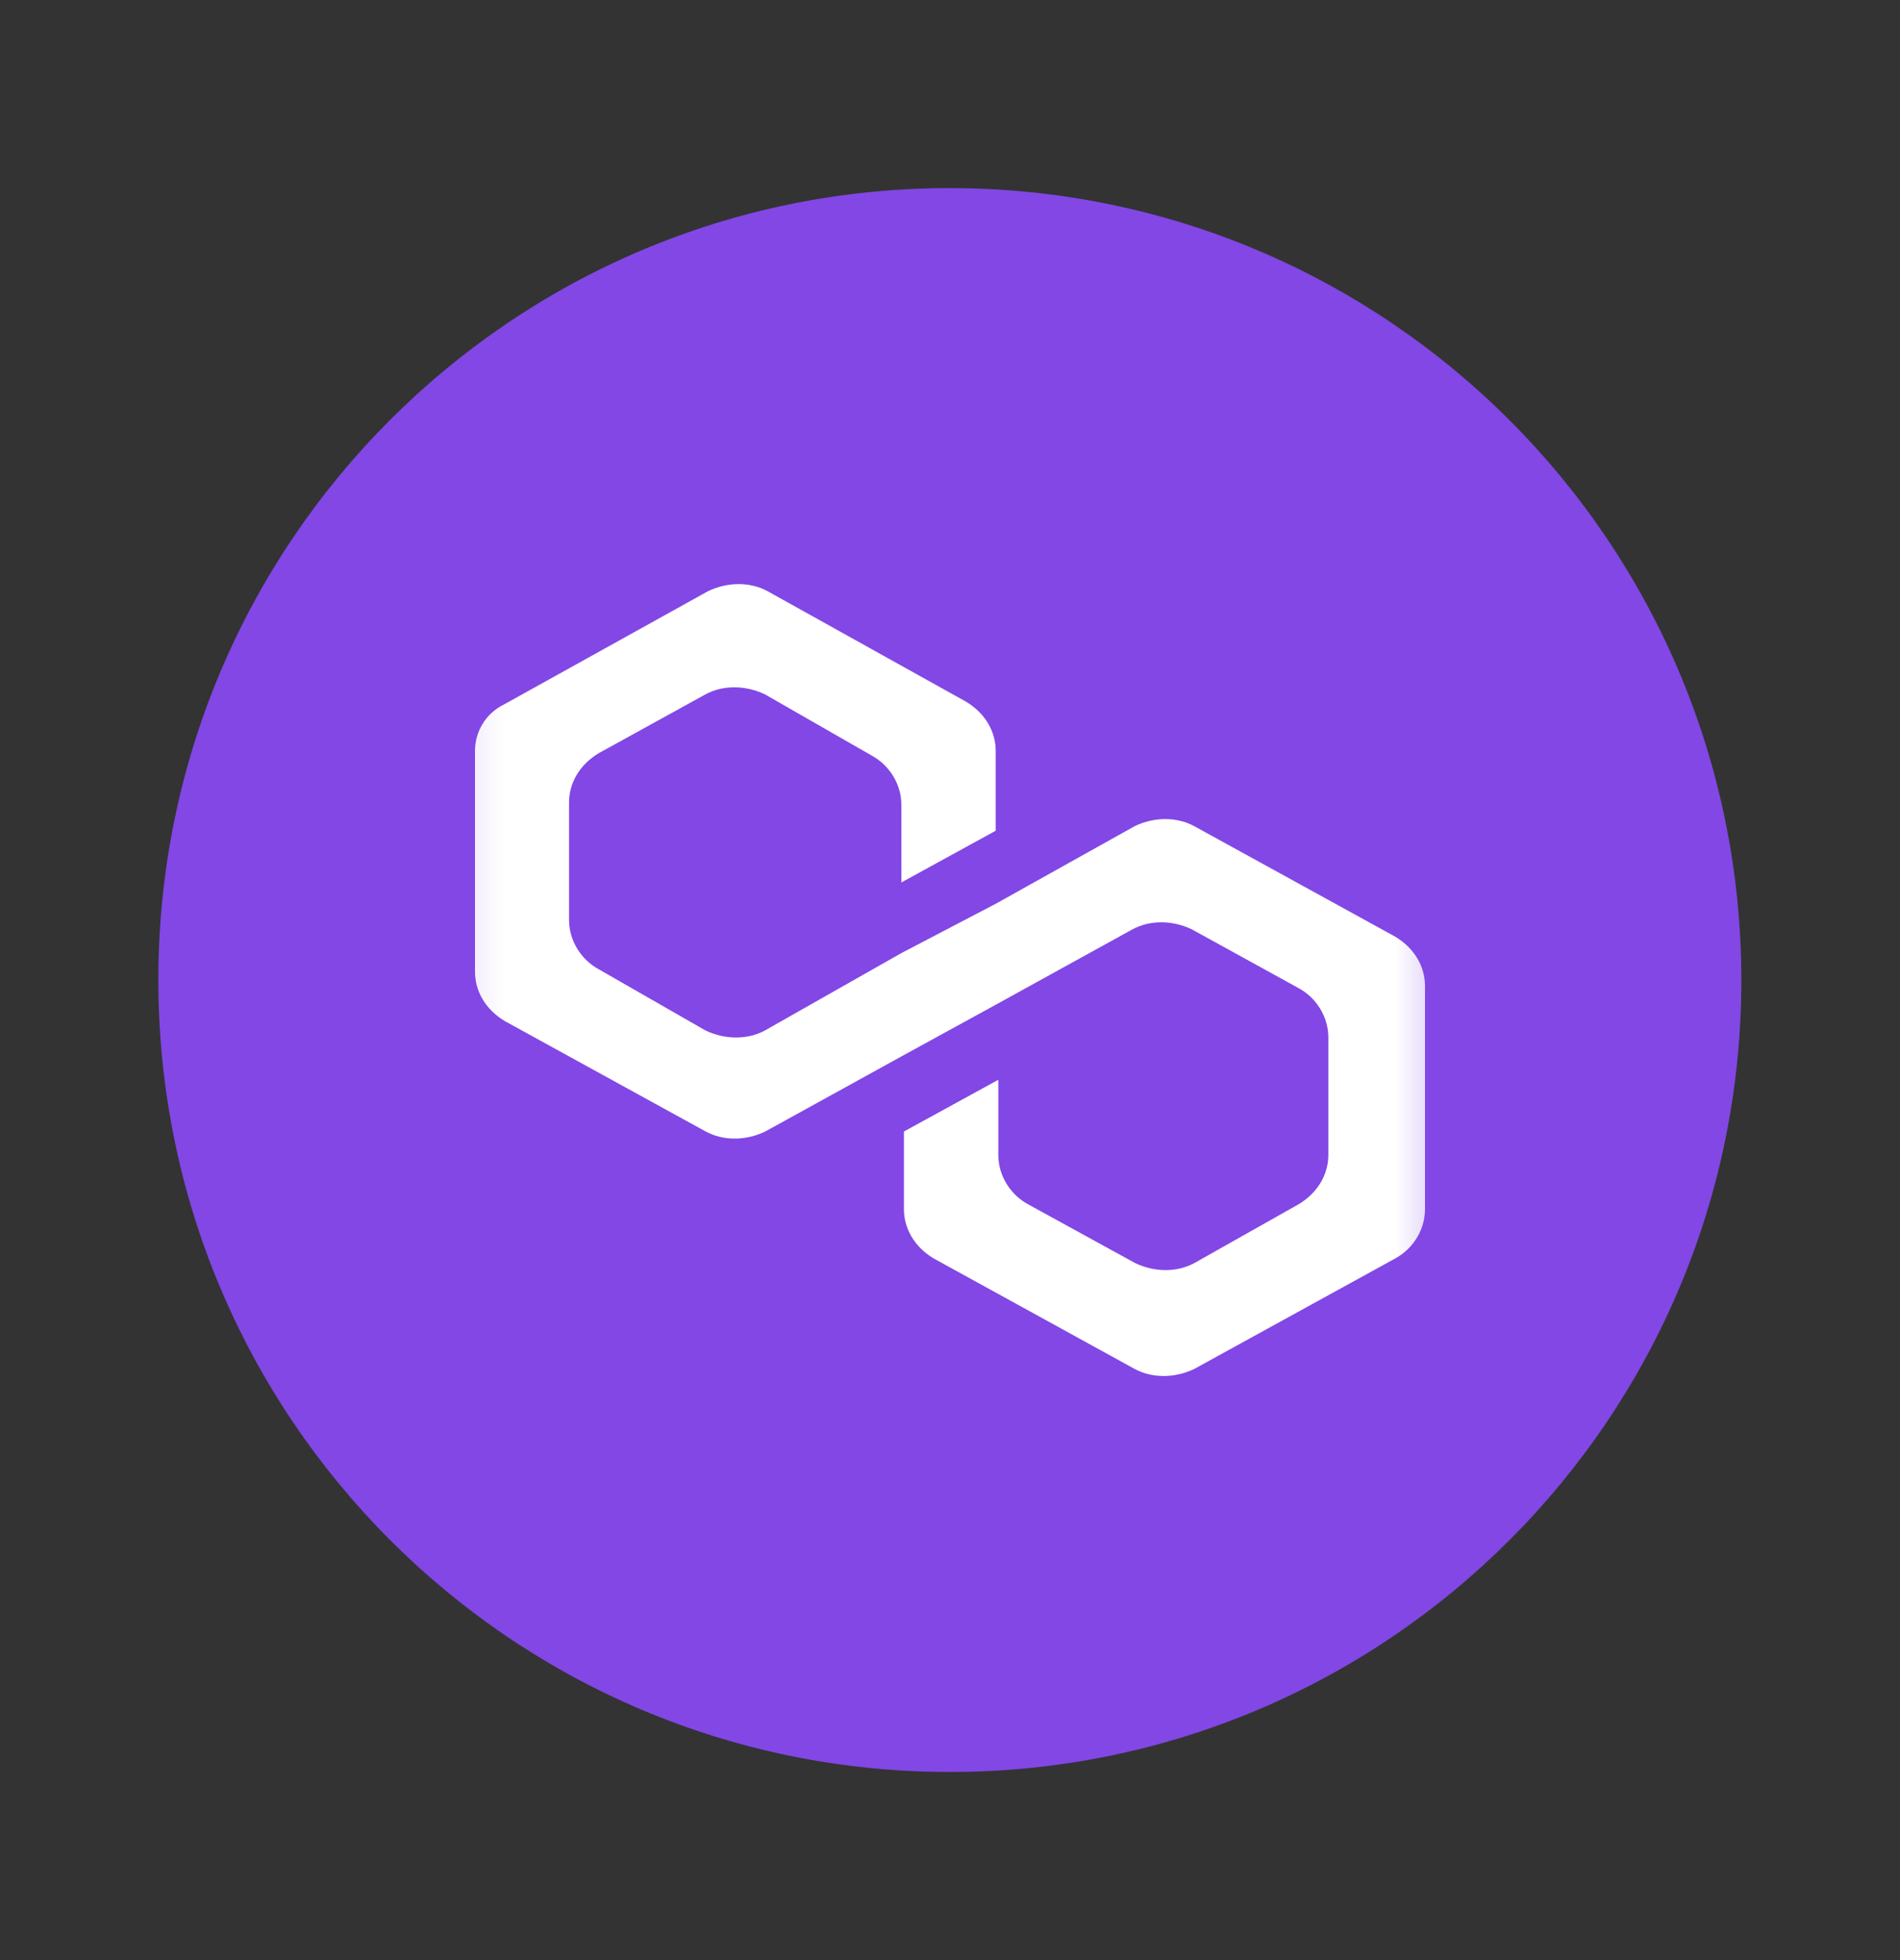
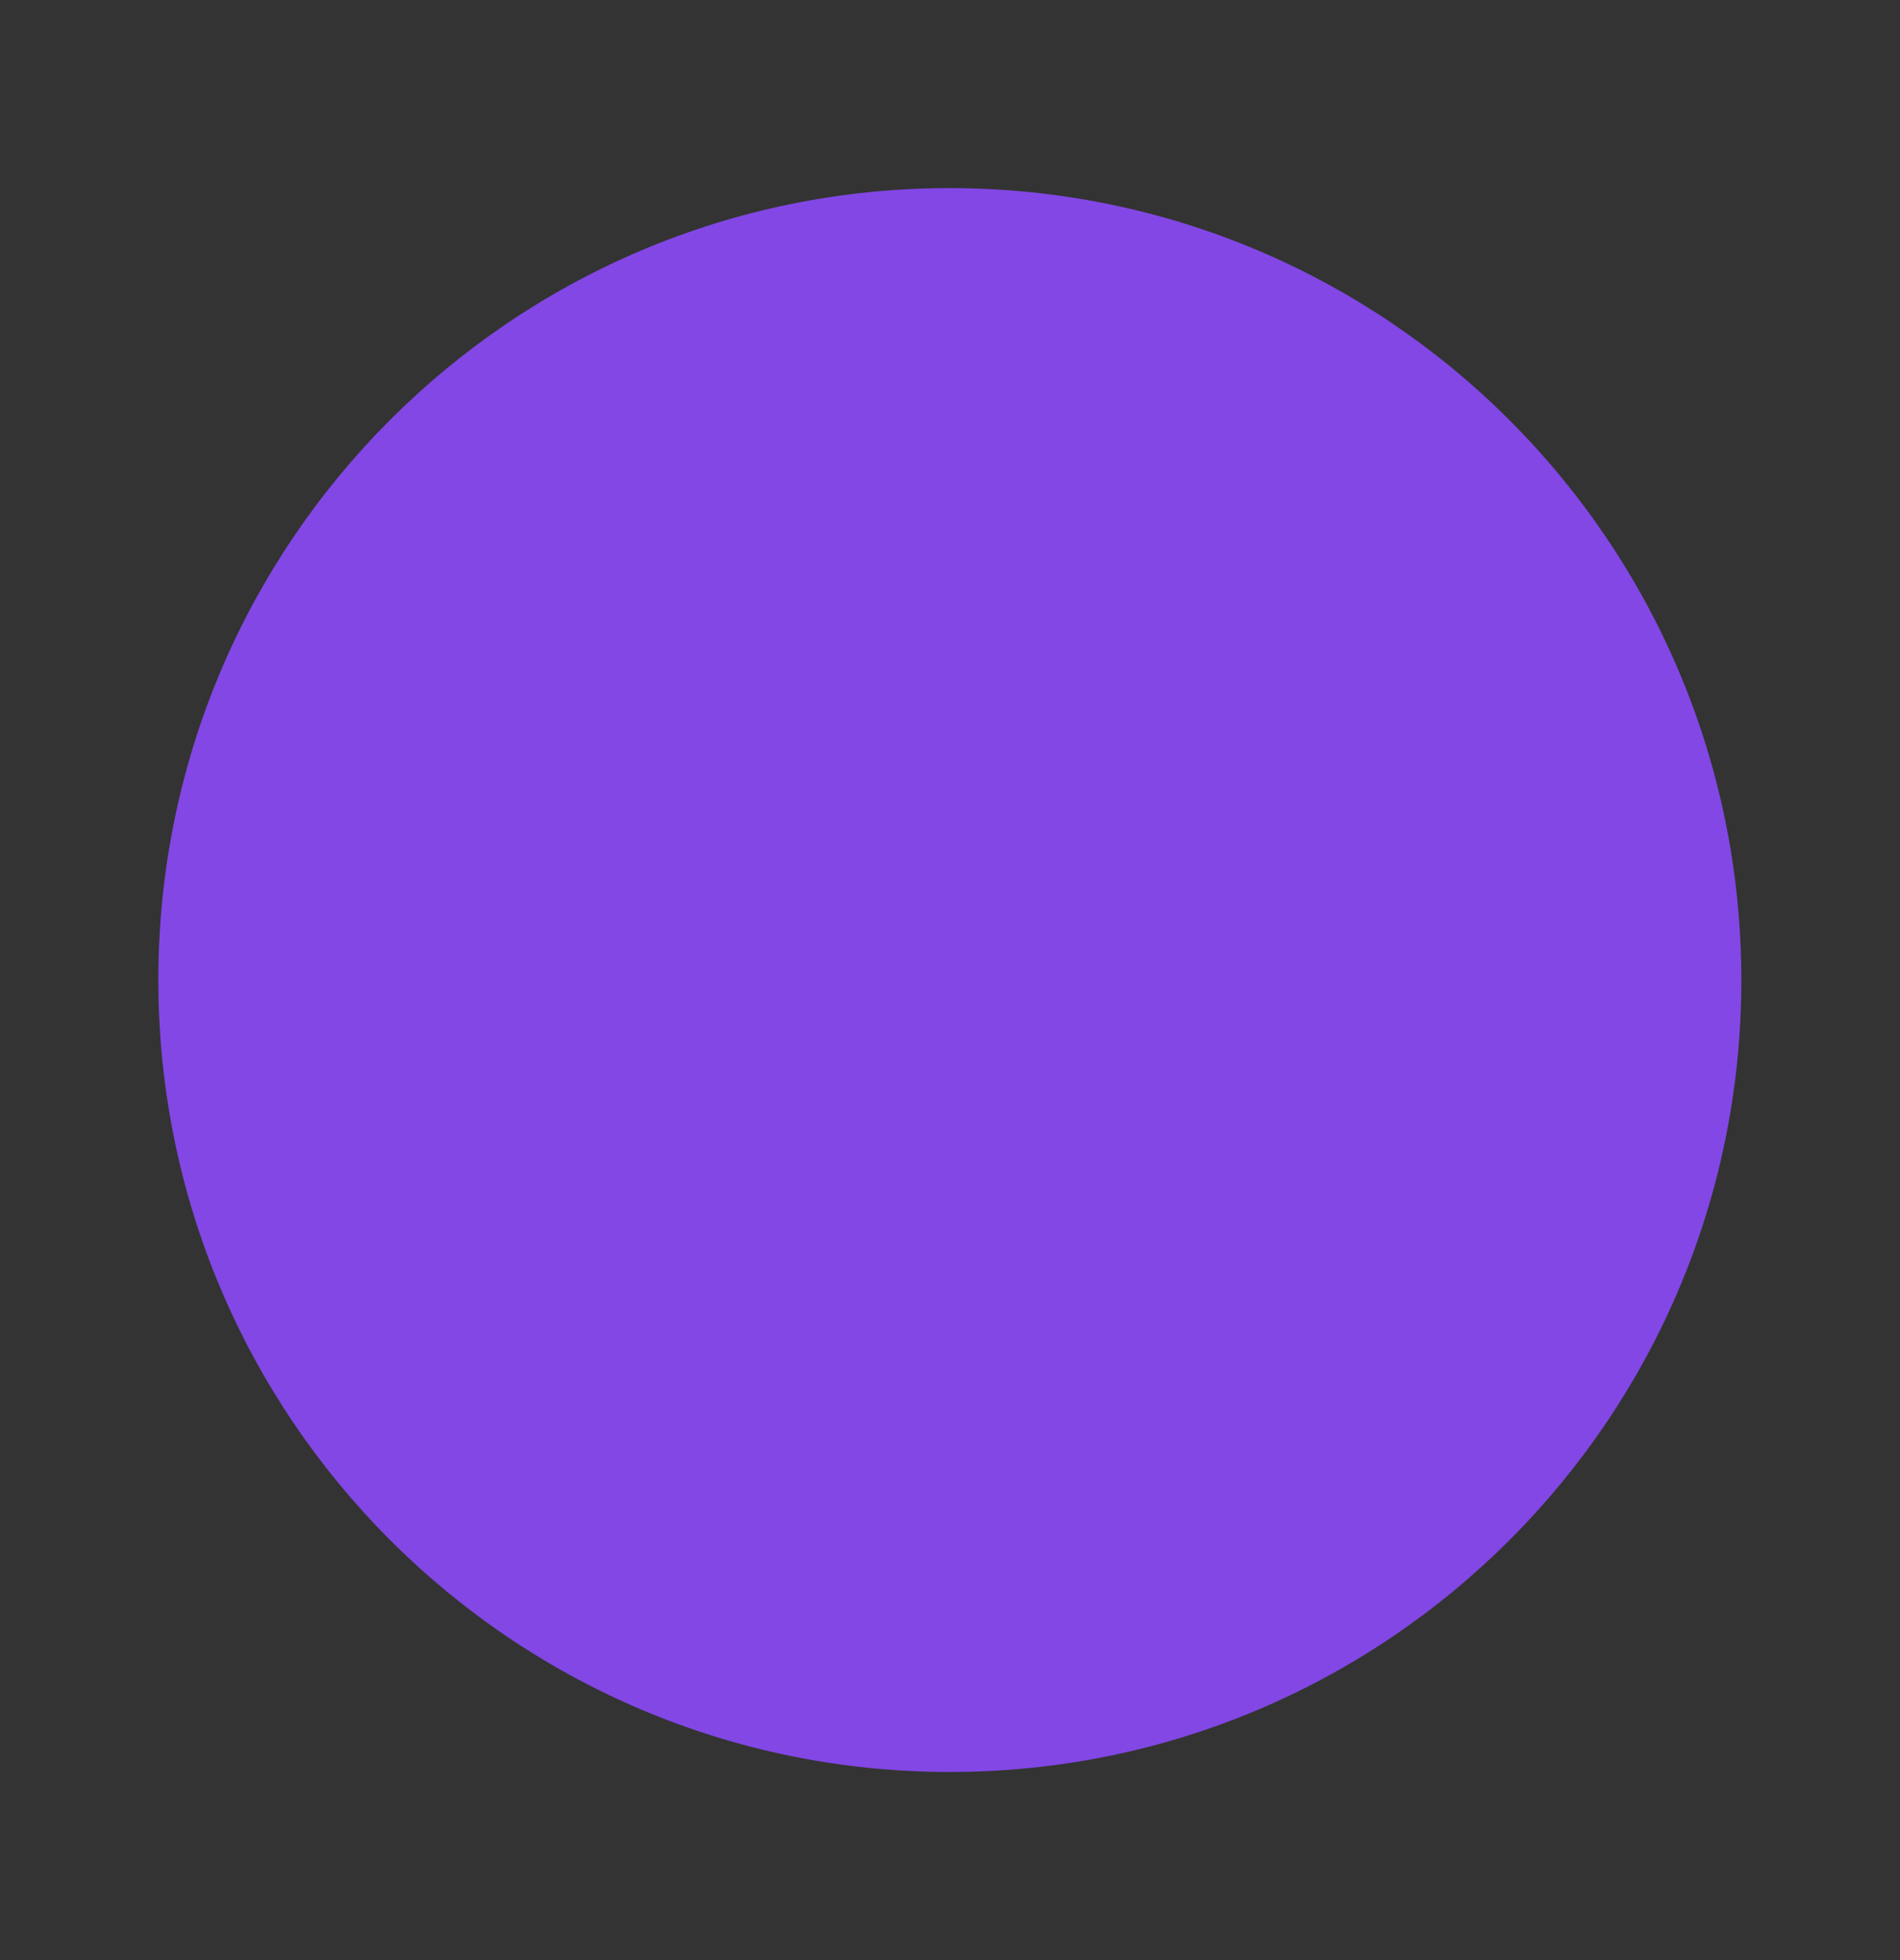
<svg xmlns="http://www.w3.org/2000/svg" width="32" height="33" viewBox="0 0 32 33" fill="none">
  <rect x="0" y="0" width="32" height="33" fill="#333333" stroke="none" />
  <path d="M15.992 3.167C23.358 3.167 29.328 9.137 29.328 16.503C29.328 23.868 23.358 29.833 15.997 29.833C8.631 29.833 2.667 23.863 2.667 16.503C2.661 9.137 8.631 3.167 15.992 3.167Z" fill="#8247E5" />
  <mask id="mask0_582_34903" style="mask-type:luminance" maskUnits="userSpaceOnUse" x="7" y="8" width="18" height="17">
    <path d="M24.635 8.933H7.16V24.247H24.635V8.933Z" fill="white" />
  </mask>
  <g mask="url(#mask0_582_34903)">
-     <path d="M20.113 13.909C19.819 13.75 19.443 13.75 19.111 13.909L16.77 15.216L15.181 16.046L12.883 17.349C12.589 17.507 12.214 17.507 11.882 17.349L10.085 16.319C9.791 16.16 9.584 15.842 9.584 15.488V13.51C9.584 13.192 9.753 12.879 10.085 12.68L11.882 11.69C12.175 11.532 12.551 11.532 12.883 11.69L14.68 12.72C14.974 12.879 15.181 13.197 15.181 13.551V14.857L16.77 13.986V12.643C16.77 12.326 16.602 12.013 16.269 11.813L12.927 9.953C12.633 9.794 12.257 9.794 11.925 9.953L8.5 11.854C8.168 12.013 8 12.33 8 12.643V16.359C8 16.677 8.168 16.99 8.5 17.19L11.886 19.05C12.18 19.209 12.556 19.209 12.888 19.05L15.185 17.784L16.775 16.913L19.072 15.647C19.366 15.488 19.742 15.488 20.074 15.647L21.871 16.636C22.165 16.795 22.372 17.113 22.372 17.467V19.445C22.372 19.762 22.203 20.076 21.871 20.275L20.117 21.264C19.824 21.423 19.448 21.423 19.116 21.264L17.314 20.275C17.021 20.116 16.814 19.799 16.814 19.445V18.179L15.224 19.05V20.357C15.224 20.675 15.393 20.988 15.725 21.187L19.111 23.048C19.405 23.206 19.78 23.206 20.113 23.048L23.499 21.187C23.792 21.029 24 20.711 24 20.357V16.6C24 16.282 23.831 15.969 23.499 15.77L20.113 13.909Z" fill="white" />
-   </g>
+     </g>
</svg>